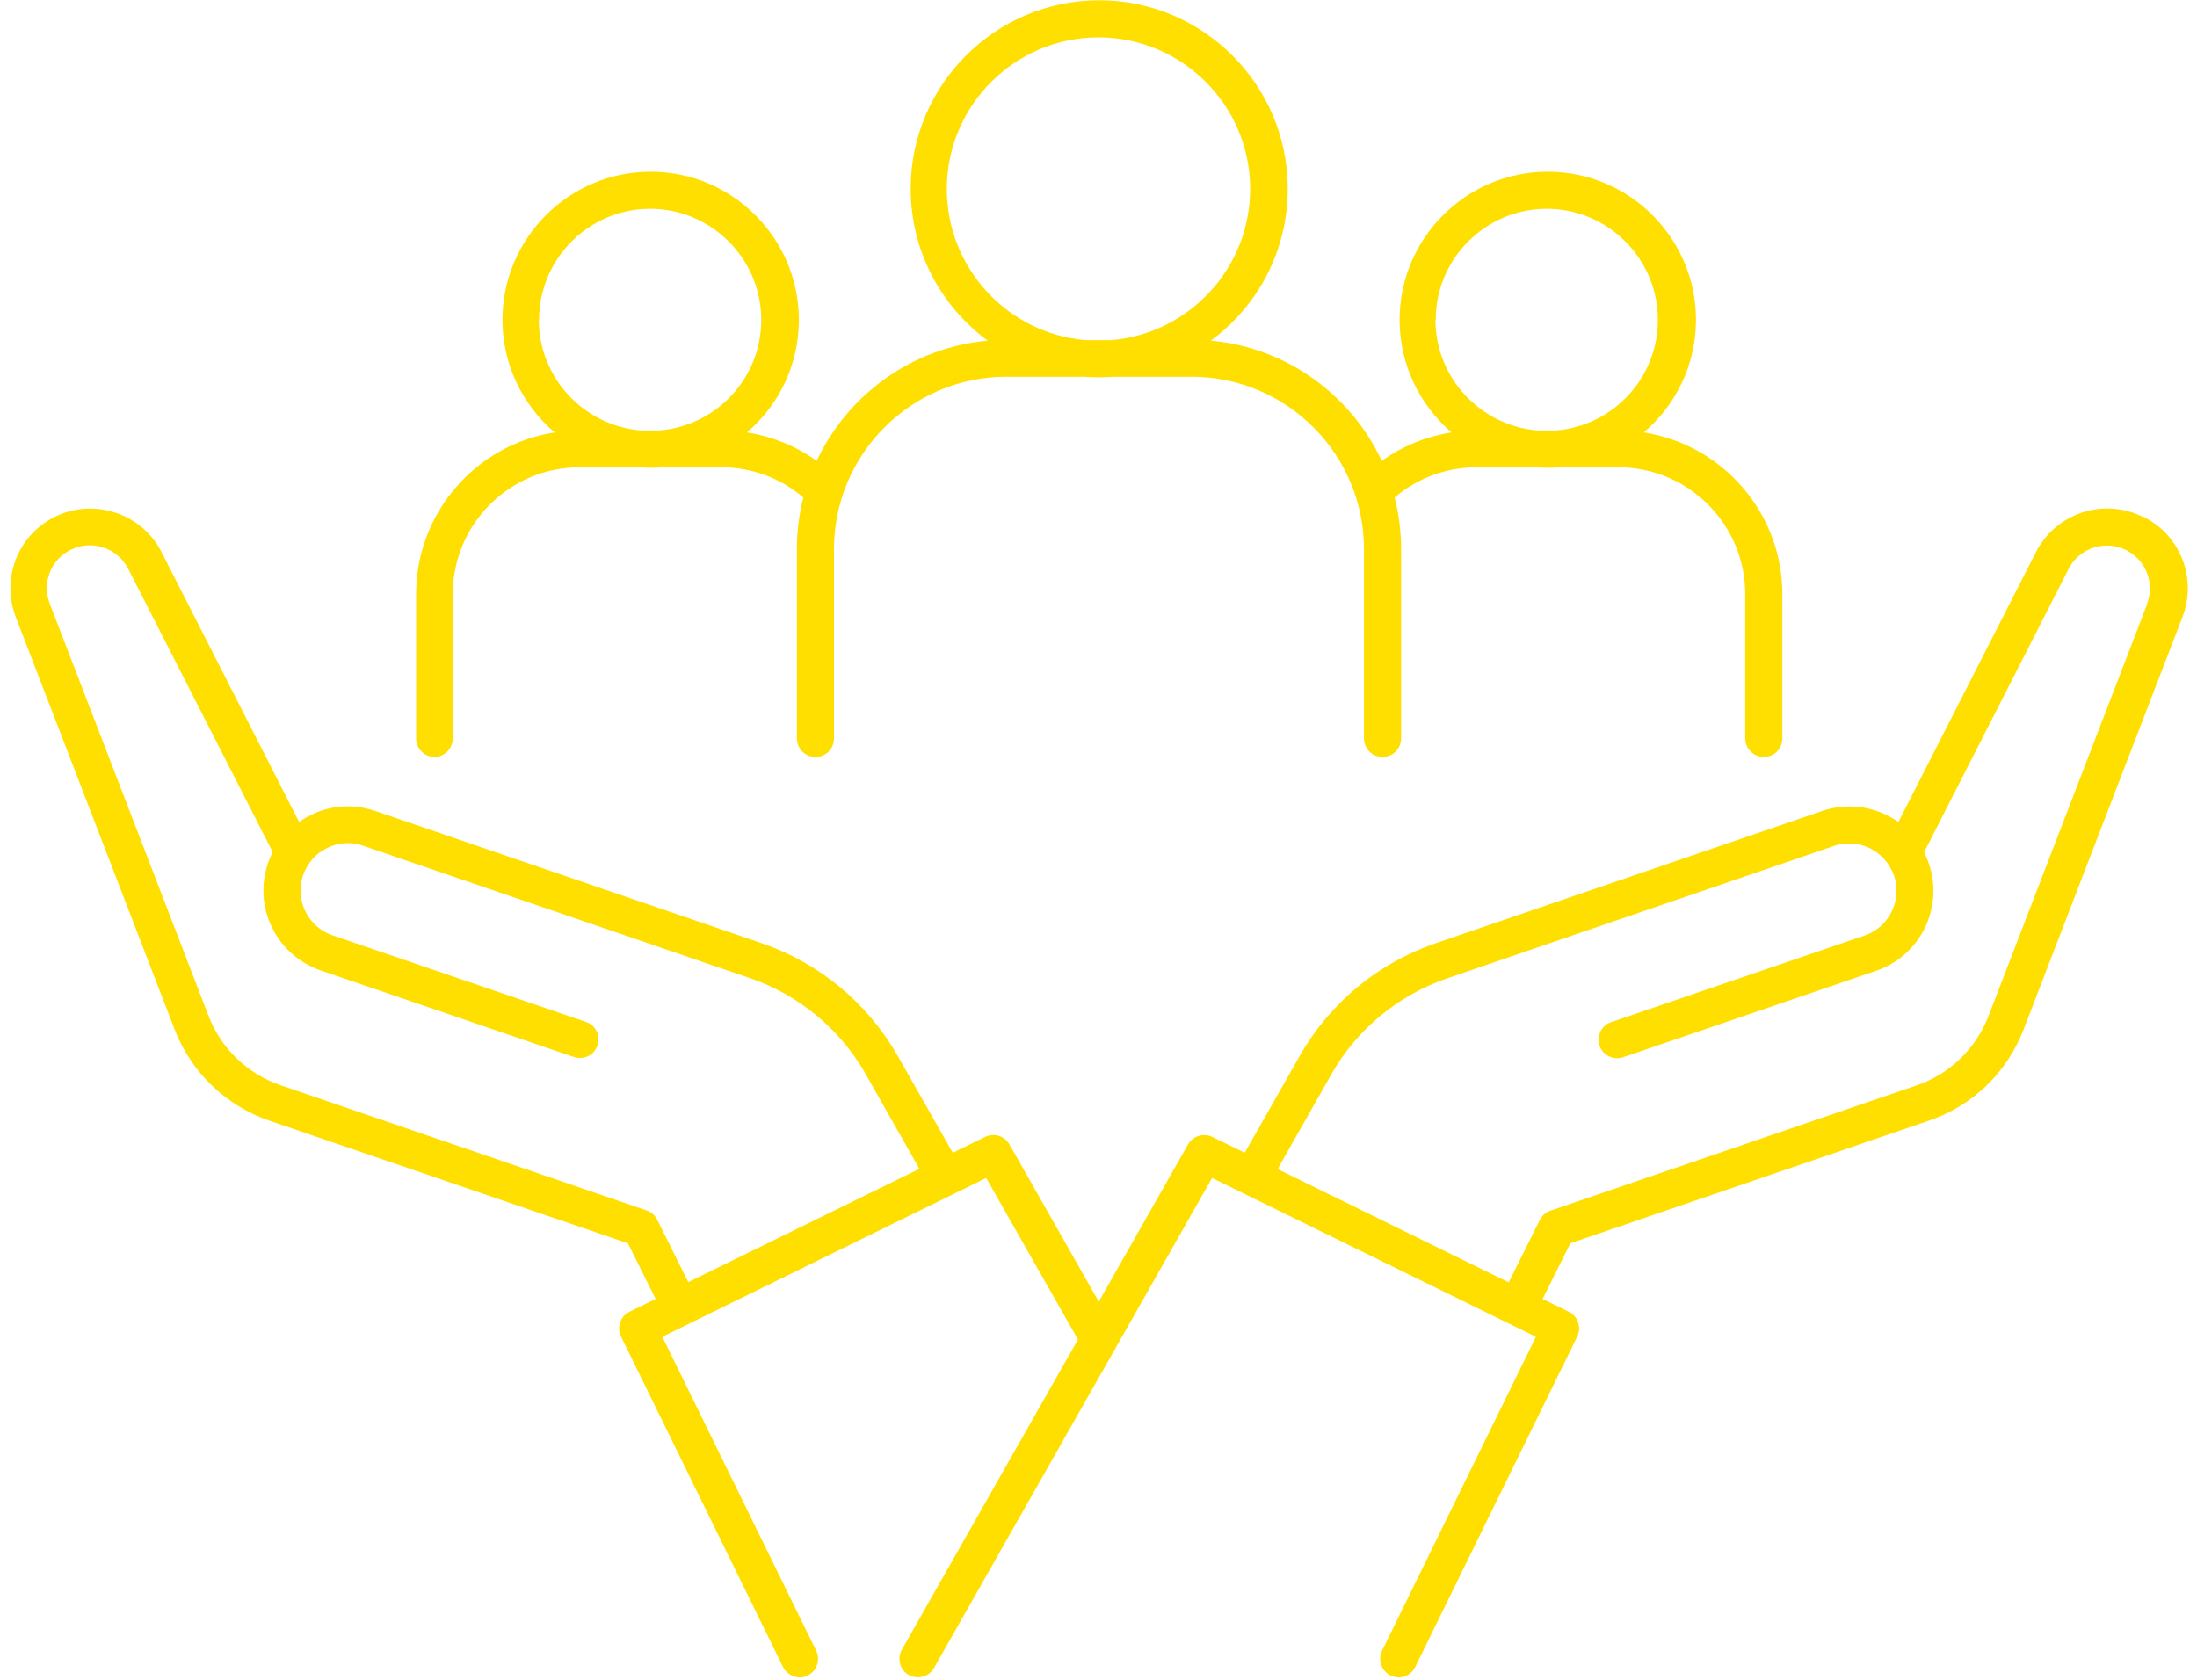
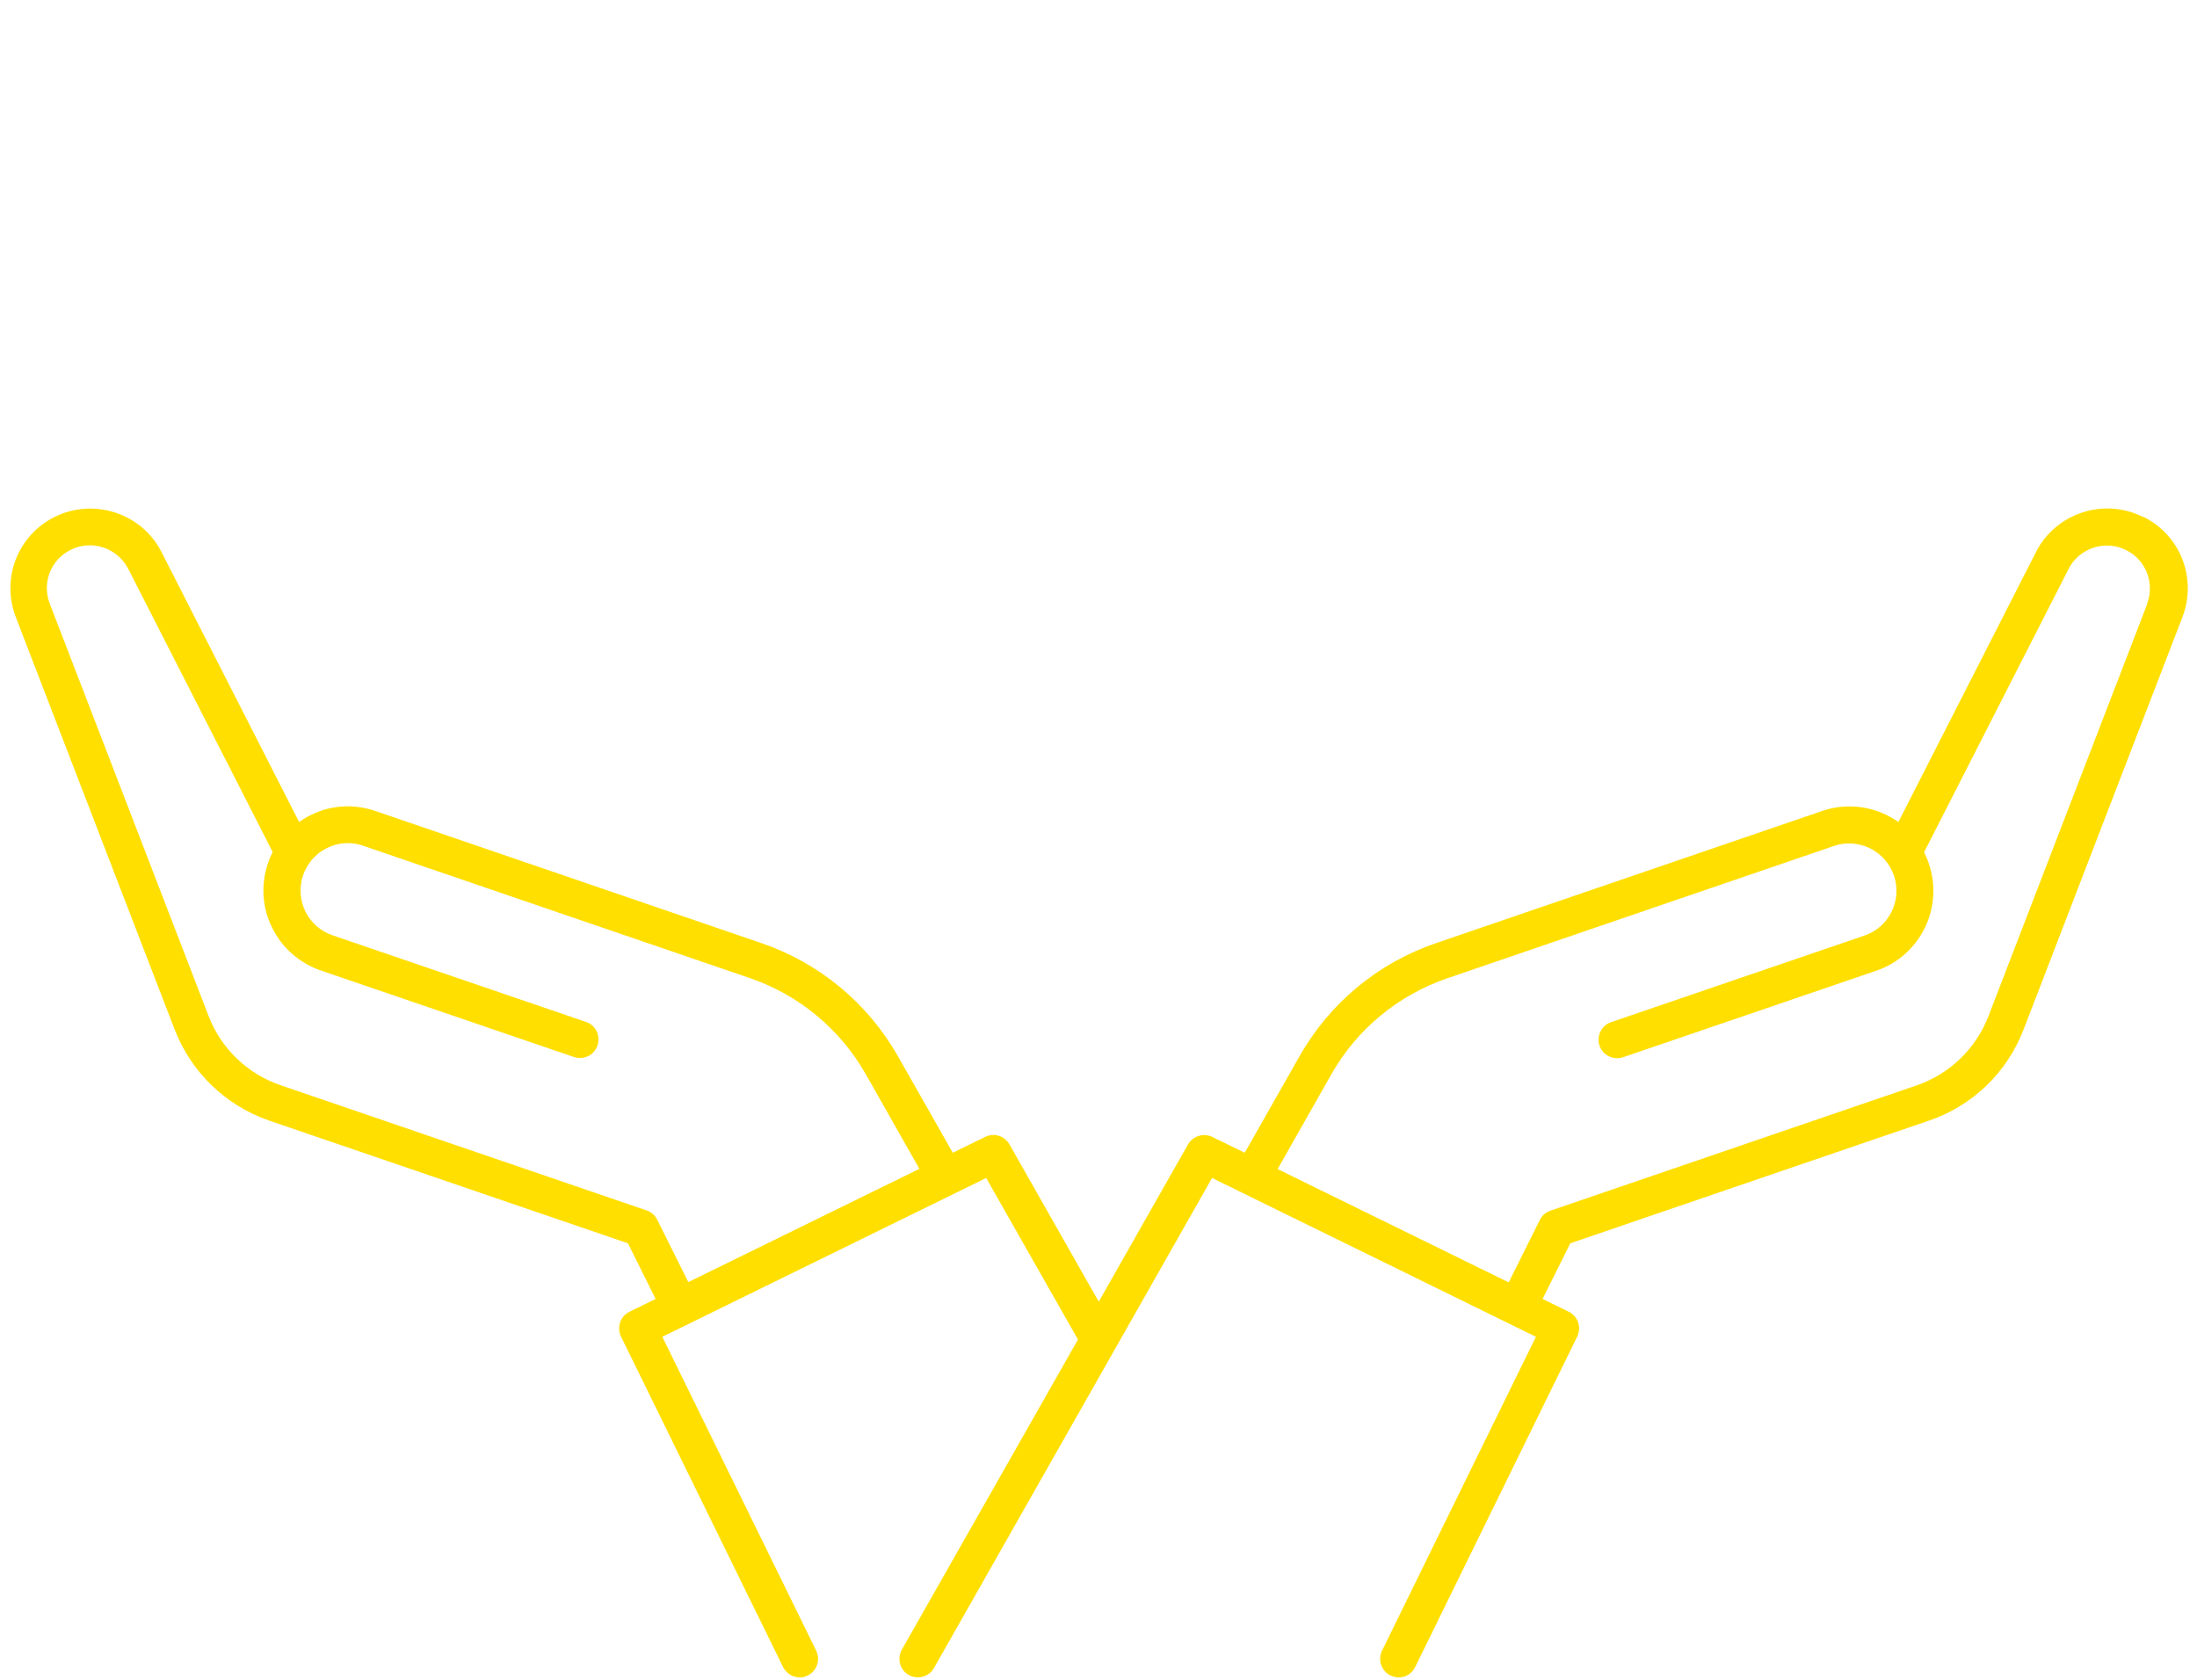
<svg xmlns="http://www.w3.org/2000/svg" fill="#ffdf00" height="67.9" preserveAspectRatio="xMidYMid meet" version="1" viewBox="5.6 16.1 88.8 67.9" width="88.8" zoomAndPan="magnify">
  <g id="change1_1">
-     <path d="M23.15,46.7c.41,0,.75-.33,.75-.75v-5.83c0-2.83,2.3-5.13,5.13-5.13h2.4c.15,.01,.31,.02,.46,.02s.31,0,.46-.02h2.4c1.23,0,2.39,.43,3.32,1.22-.17,.67-.26,1.37-.26,2.09v7.65c0,.41,.33,.75,.75,.75s.75-.33,.75-.75v-7.65c0-3.84,3.12-6.97,6.97-6.97h3.15c.2,.02,.39,.02,.59,.02s.4,0,.59-.02h3.15c3.84,0,6.97,3.12,6.97,6.97v7.65c0,.41,.33,.75,.75,.75s.75-.33,.75-.75v-7.65c0-.72-.09-1.42-.26-2.09,.93-.79,2.09-1.22,3.32-1.22h2.4c.15,.01,.31,.02,.46,.02s.31,0,.46-.02h2.4c2.83,0,5.13,2.3,5.13,5.13v5.83c0,.41,.33,.75,.75,.75s.75-.33,.75-.75v-5.83c0-3.3-2.43-6.05-5.6-6.54,1.29-1.1,2.11-2.73,2.11-4.55,0-3.3-2.69-5.99-5.99-5.99s-5.99,2.69-5.99,5.99c0,1.82,.82,3.45,2.1,4.55-1.02,.16-1.98,.55-2.82,1.15-1.25-2.67-3.84-4.58-6.91-4.86,1.89-1.39,3.11-3.62,3.11-6.14,0-4.2-3.42-7.62-7.62-7.62s-7.62,3.42-7.62,7.62c0,2.52,1.23,4.75,3.11,6.14-3.06,.28-5.66,2.19-6.91,4.86-.84-.6-1.8-.99-2.82-1.15,1.29-1.1,2.1-2.73,2.1-4.55,0-3.3-2.69-5.99-5.99-5.99s-5.99,2.69-5.99,5.99c0,1.82,.82,3.45,2.11,4.55-3.17,.49-5.6,3.24-5.6,6.54v5.83c0,.41,.33,.75,.75,.75ZM63.63,29.03c0-2.48,2.02-4.49,4.49-4.49s4.49,2.02,4.49,4.49c0,2.35-1.81,4.28-4.11,4.47h-.77c-2.3-.2-4.11-2.13-4.11-4.47Zm-19.76-5.29c0-3.38,2.75-6.13,6.13-6.13s6.13,2.75,6.13,6.13c0,3.2-2.47,5.84-5.6,6.11h-1.06c-3.13-.27-5.6-2.9-5.6-6.11Zm-16.48,5.29c0-2.48,2.02-4.49,4.49-4.49s4.49,2.02,4.49,4.49c0,2.35-1.81,4.28-4.11,4.47h-.77c-2.3-.2-4.11-2.13-4.11-4.47Z" />
-   </g>
+     </g>
  <g id="change1_2">
    <path d="M92.22,37c-1.58-.8-3.53-.16-4.33,1.42l-5.56,10.91c-.15-.11-.31-.2-.47-.28-.82-.4-1.74-.46-2.6-.17l-15.63,5.35c-2.33,.8-4.28,2.41-5.5,4.56l-2.22,3.91-1.31-.64c-.35-.17-.78-.04-.98,.3l-3.61,6.36-3.61-6.36c-.2-.34-.62-.48-.98-.3l-1.31,.64-2.22-3.91c-1.22-2.14-3.17-3.76-5.5-4.56l-15.63-5.35c-.86-.29-1.79-.24-2.6,.17-.17,.08-.33,.18-.47,.28l-5.56-10.91c-.8-1.58-2.75-2.21-4.33-1.42-1.49,.75-2.16,2.49-1.56,4.05l6.42,16.67c.67,1.73,2.06,3.07,3.82,3.68l14.5,4.96,1.12,2.25-1.06,.52c-.37,.18-.52,.63-.34,1l6.55,13.36c.13,.26,.4,.42,.67,.42,.11,0,.22-.02,.33-.08,.37-.18,.52-.63,.34-1l-6.22-12.69,13.09-6.42,3.71,6.53-7.12,12.54c-.2,.36-.08,.82,.28,1.02,.36,.2,.82,.08,1.02-.28l11.24-19.81,13.09,6.42-6.22,12.69c-.18,.37-.03,.82,.34,1,.11,.05,.22,.08,.33,.08,.28,0,.54-.15,.67-.42l6.55-13.36c.18-.37,.03-.82-.34-1l-1.06-.52,1.12-2.25,14.5-4.96c1.76-.6,3.15-1.94,3.82-3.68l6.42-16.67c.6-1.56-.07-3.3-1.56-4.05Zm-60.06,28.4c-.09-.18-.24-.31-.43-.37l-14.79-5.06c-1.34-.46-2.4-1.48-2.91-2.8l-6.42-16.67c-.32-.84,.04-1.77,.84-2.17,.85-.43,1.89-.09,2.33,.76l5.84,11.45c-.07,.15-.14,.3-.19,.46-.29,.86-.24,1.79,.17,2.6,.4,.82,1.1,1.43,1.96,1.73l10.24,3.5c.39,.13,.82-.07,.95-.47s-.07-.82-.47-.95l-10.24-3.5c-1-.34-1.53-1.43-1.19-2.43,.17-.48,.51-.88,.97-1.1,.46-.23,.98-.26,1.46-.09l15.63,5.35c1.98,.68,3.65,2.06,4.68,3.88l2.17,3.83-9.34,4.58-1.26-2.53Zm60.23-24.89l-6.42,16.67c-.51,1.32-1.57,2.34-2.91,2.8l-14.79,5.06c-.19,.06-.34,.2-.43,.37l-1.26,2.53-9.34-4.58,2.17-3.83c1.03-1.82,2.7-3.2,4.68-3.88l15.63-5.35c.48-.17,1-.13,1.46,.09,.46,.23,.8,.62,.97,1.1,.34,1-.19,2.09-1.19,2.43l-10.24,3.5c-.39,.13-.6,.56-.47,.95,.13,.39,.56,.6,.95,.47l10.24-3.5c1.78-.61,2.73-2.55,2.12-4.33-.05-.16-.12-.31-.19-.46l5.84-11.45c.43-.85,1.48-1.19,2.33-.76,.8,.4,1.16,1.34,.84,2.17Z" />
  </g>
</svg>